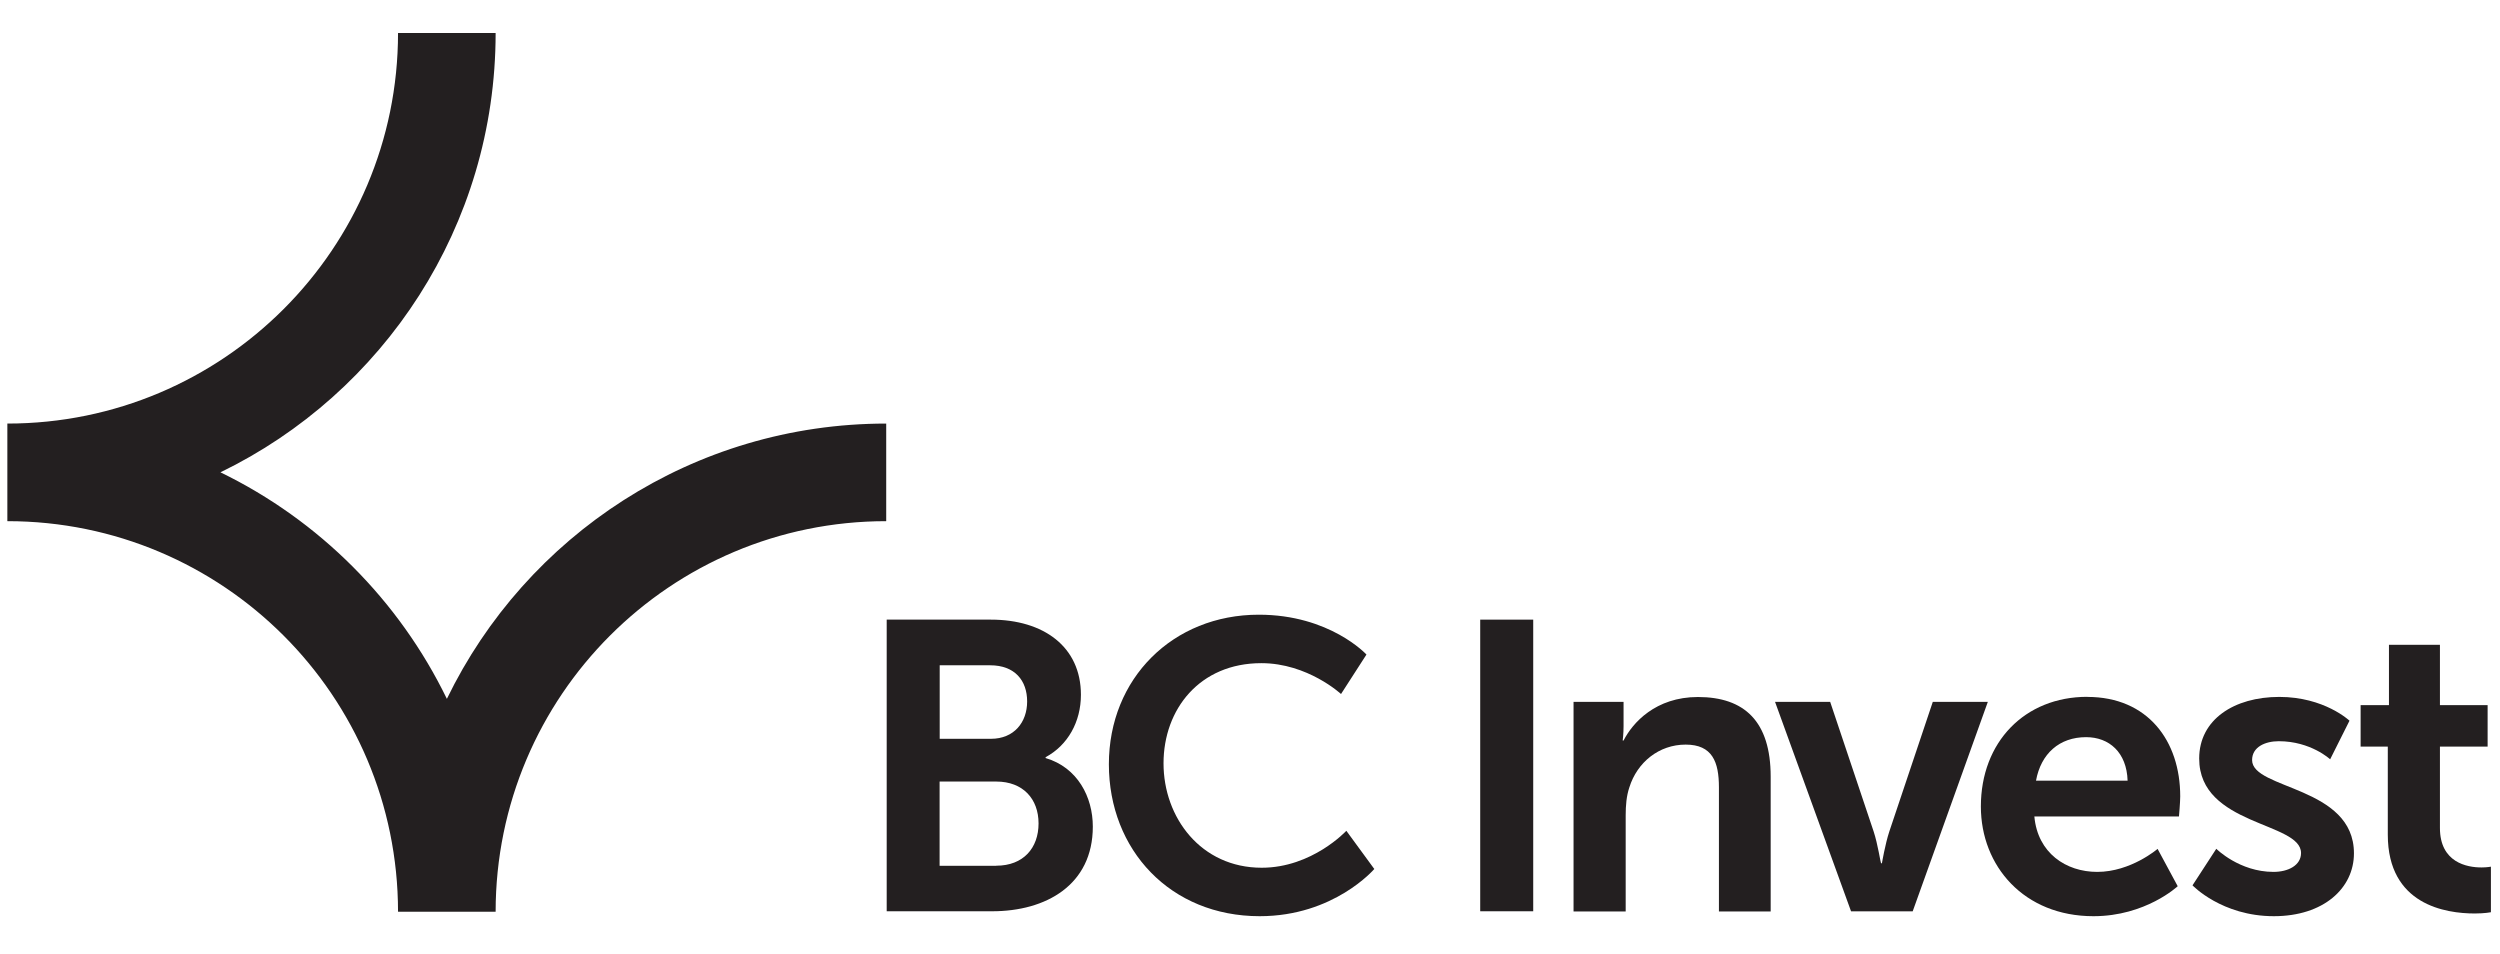
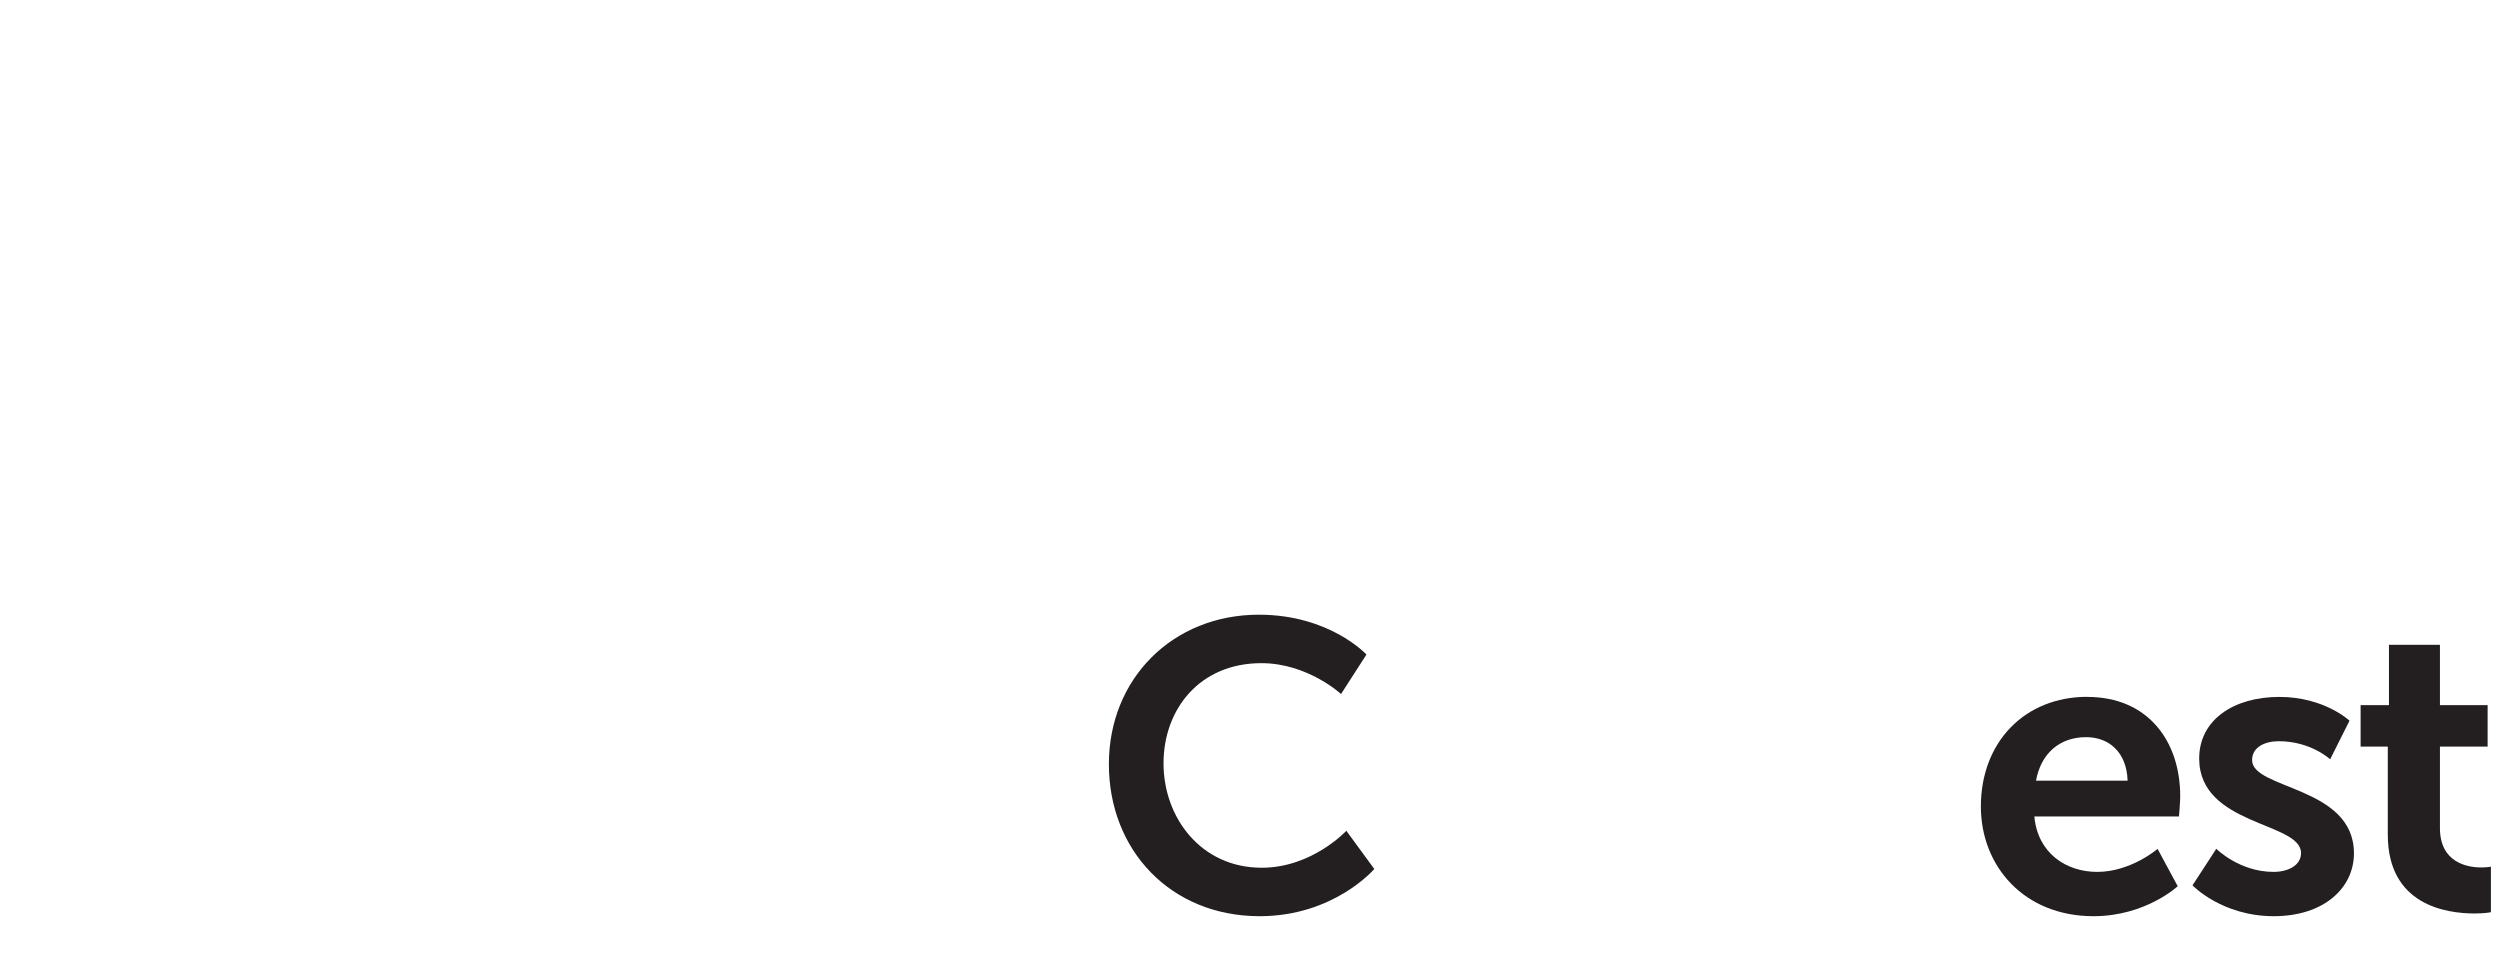
<svg xmlns="http://www.w3.org/2000/svg" id="_39._BC_Invest" viewBox="0 0 258.46 98.6">
  <defs>
    <style>.cls-1{fill:#231f20;stroke-width:0px;}</style>
  </defs>
-   <path class="cls-1" d="M91.62,43.79v10.09c-22.3,0-40.37,18.07-40.38,40.38h-10.09c-.01-22.31-18.09-40.38-40.39-40.38v-10.09c22.3,0,40.39-18.09,40.39-40.38h10.09c0,19.97-11.61,37.25-28.45,45.42,10.19,4.95,18.46,13.23,23.41,23.42,8.17-16.85,25.45-28.46,45.43-28.46Z" />
-   <path class="cls-1" d="M91.66,64.06h10.79c5.44,0,9.3,2.8,9.3,7.77,0,2.8-1.36,5.22-3.65,6.45v.09c3.31.98,4.88,4.03,4.88,7.09,0,6.03-4.84,8.75-10.4,8.75h-10.91v-30.15ZM102.45,76.38c2.38,0,3.74-1.7,3.74-3.86s-1.27-3.74-3.82-3.74h-5.22v7.6h5.31ZM103,89.5c2.8,0,4.37-1.83,4.37-4.37s-1.61-4.33-4.37-4.33h-5.86v8.71h5.86Z" />
  <path class="cls-1" d="M130.14,63.55c7.35,0,11.13,4.12,11.13,4.12l-2.63,4.08s-3.44-3.19-8.24-3.19c-6.37,0-10.11,4.76-10.11,10.36s3.86,10.79,10.15,10.79c5.22,0,8.75-3.82,8.75-3.82l2.89,3.95s-4.16,4.88-11.85,4.88c-9.22,0-15.59-6.84-15.59-15.71s6.62-15.46,15.5-15.46Z" />
-   <path class="cls-1" d="M153.03,64.06h5.48v30.15h-5.48v-30.15Z" />
-   <path class="cls-1" d="M162.67,72.56h5.18v2.51c0,.81-.09,1.49-.09,1.49h.09c.93-1.83,3.31-4.5,7.69-4.5,4.8,0,7.52,2.51,7.52,8.24v13.93h-5.35v-12.83c0-2.63-.68-4.42-3.44-4.42s-5.01,1.83-5.82,4.42c-.3.89-.38,1.87-.38,2.89v9.94h-5.39v-21.66Z" />
-   <path class="cls-1" d="M183.52,72.56h5.69l4.5,13.42c.42,1.27.72,3.27.76,3.27h.09s.34-2,.76-3.27l4.5-13.42h5.69l-7.77,21.66h-6.37l-7.86-21.66Z" />
  <path class="cls-1" d="M215.8,72.05c6.24,0,9.6,4.54,9.6,10.28,0,.64-.13,2.08-.13,2.08h-14.95c.34,3.78,3.27,5.73,6.5,5.73,3.48,0,6.24-2.38,6.24-2.38l2.08,3.86s-3.31,3.1-8.71,3.1c-7.18,0-11.64-5.18-11.64-11.34,0-6.67,4.54-11.34,11-11.34ZM219.96,80.71c-.09-2.93-1.91-4.5-4.29-4.5-2.76,0-4.67,1.7-5.18,4.5h9.47Z" />
  <path class="cls-1" d="M229.14,87.76s2.38,2.38,5.9,2.38c1.53,0,2.85-.68,2.85-1.95,0-3.23-10.53-2.8-10.53-9.77,0-4.03,3.61-6.37,8.28-6.37s7.26,2.46,7.26,2.46l-2,3.99s-2-1.87-5.31-1.87c-1.4,0-2.76.59-2.76,1.95,0,3.06,10.53,2.68,10.53,9.64,0,3.61-3.14,6.5-8.28,6.5-5.39,0-8.41-3.19-8.41-3.19l2.46-3.78Z" />
  <path class="cls-1" d="M246.85,77.19h-2.8v-4.29h2.93v-6.24h5.27v6.24h4.93v4.29h-4.93v8.41c0,3.57,2.8,4.08,4.29,4.08.59,0,.98-.08.98-.08v4.71s-.64.13-1.66.13c-3.02,0-9-.89-9-8.15v-9.09Z" />
</svg>